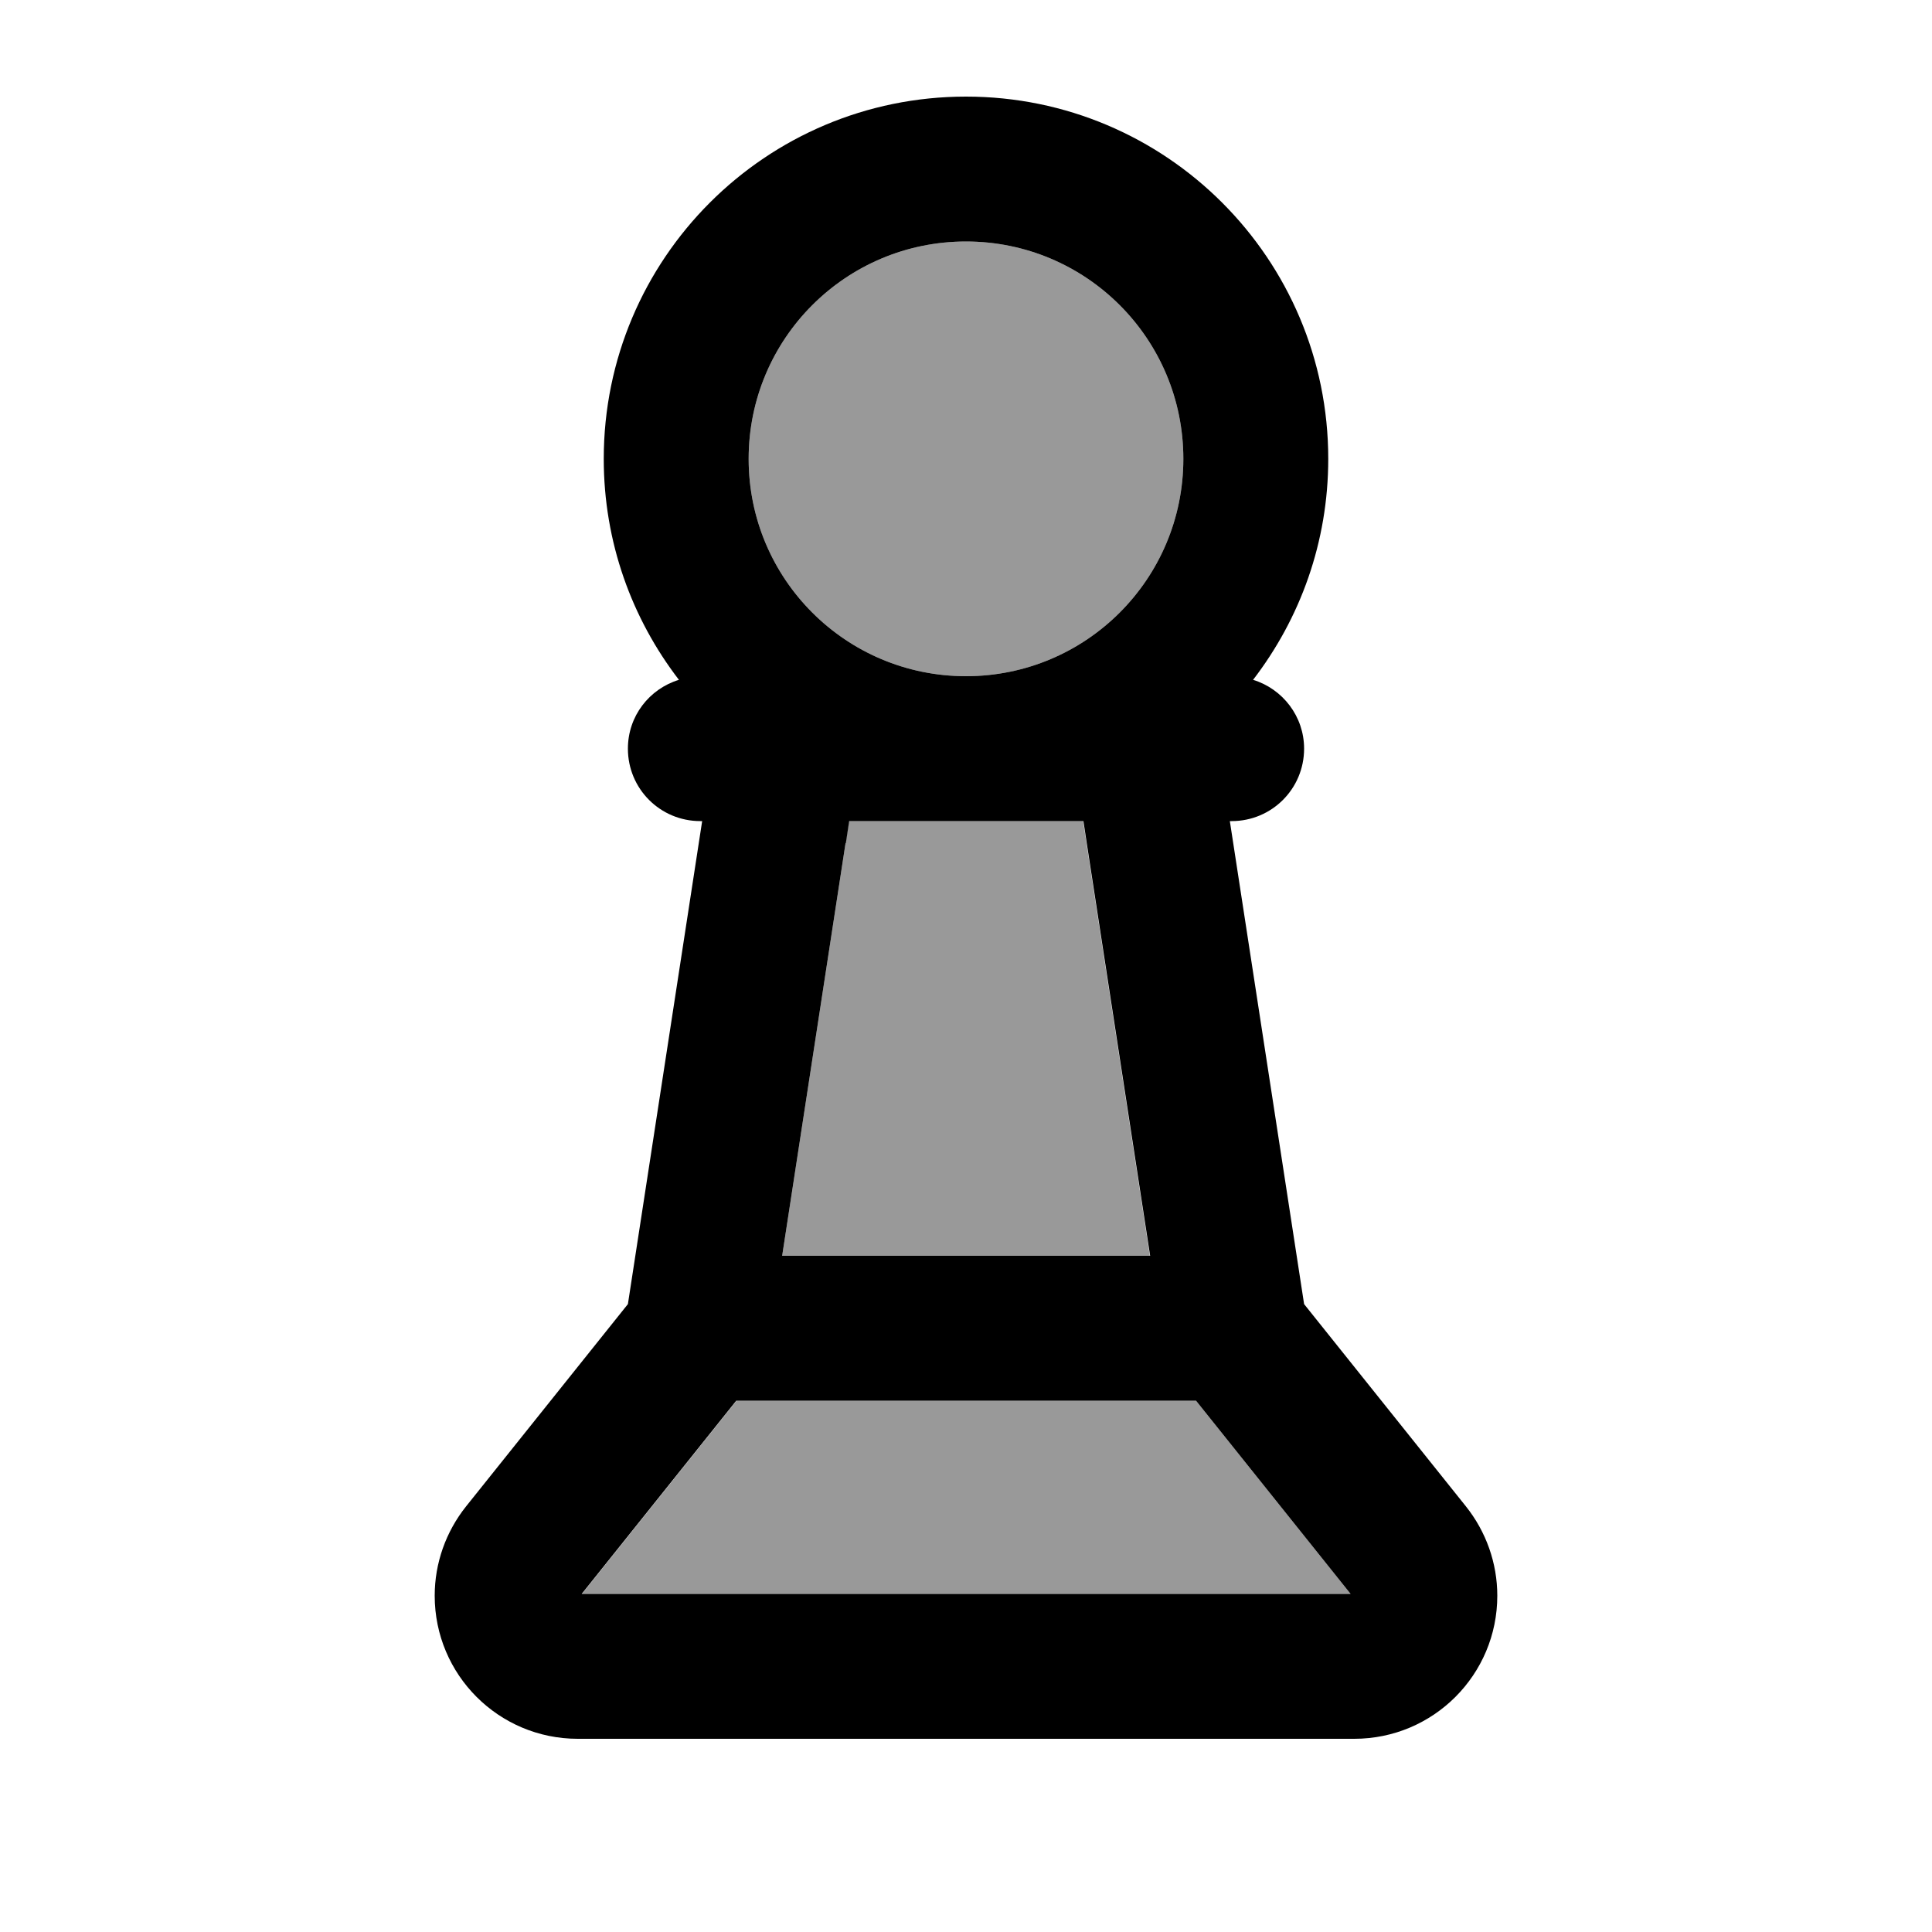
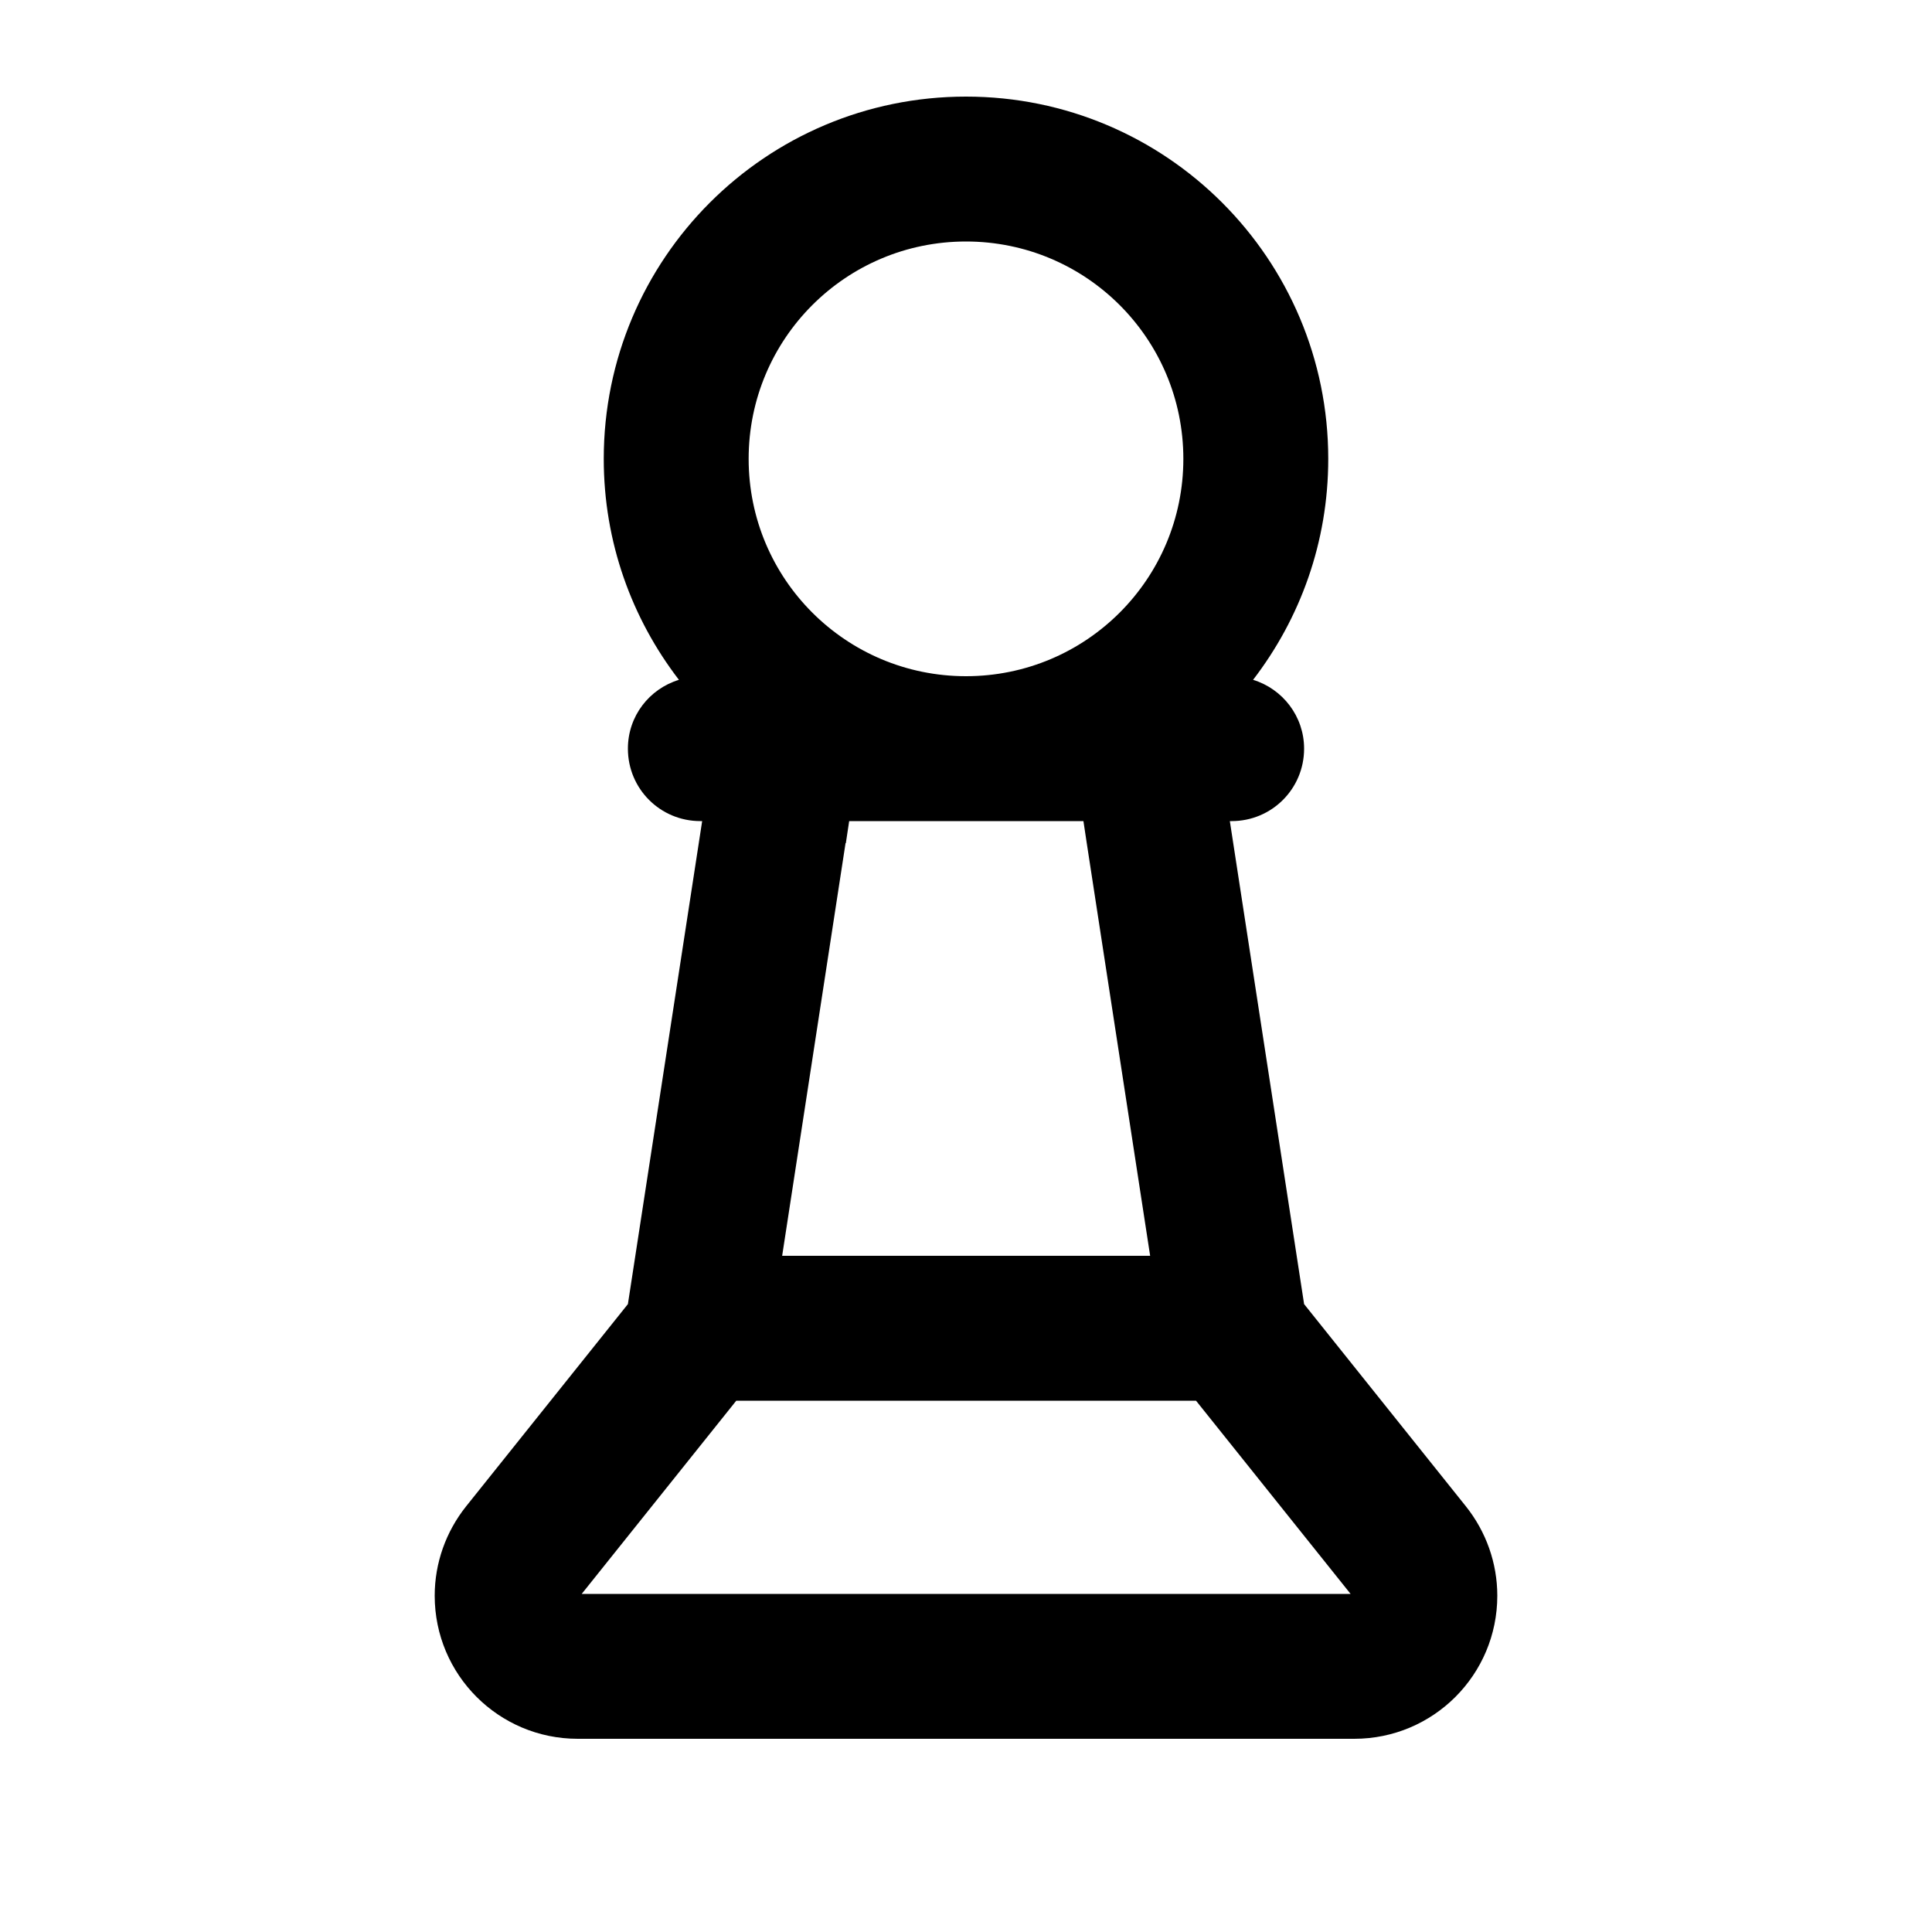
<svg xmlns="http://www.w3.org/2000/svg" viewBox="0 0 640 640">
-   <path opacity=".4" fill="currentColor" d="M192.7 528L447.4 528L396.2 464L244 464L192.8 528zM248 152C248 191.8 280.2 224 320 224C359.8 224 392 191.8 392 152C392 112.2 359.8 80 320 80C280.2 80 248 112.2 248 152zM259 416L380.9 416L359.9 279.3L358.8 272L281.2 272L280.1 279.3L259.1 416z" />
  <path fill="currentColor" d="M320 32C386.3 32 440 85.7 440 152C440 179.6 430.7 204.9 415.1 225.2C424.9 228.2 432 237.3 432 248C432 261.3 421.3 272 408 272L407.4 272L432 432L485.6 499C492.3 507.4 496 517.8 496 528.6C496 554.8 474.8 576 448.6 576L191.4 576C165.2 576 144 554.8 144 528.6C144 517.8 147.7 507.4 154.4 499L208 432L232.6 272L232 272C218.7 272 208 261.3 208 248C208 237.2 215.1 228.2 224.9 225.2C209.3 204.9 200 179.6 200 152C200 85.7 253.7 32 320 32zM243.9 464L192.7 528L447.4 528L396.2 464L244 464zM280.1 279.3L259.1 416L381 416L360 279.3L358.9 272L281.3 272L280.2 279.3zM320 80C280.2 80 248 112.2 248 152C248 191.8 280.2 224 320 224C359.8 224 392 191.8 392 152C392 112.2 359.8 80 320 80z" />
</svg>